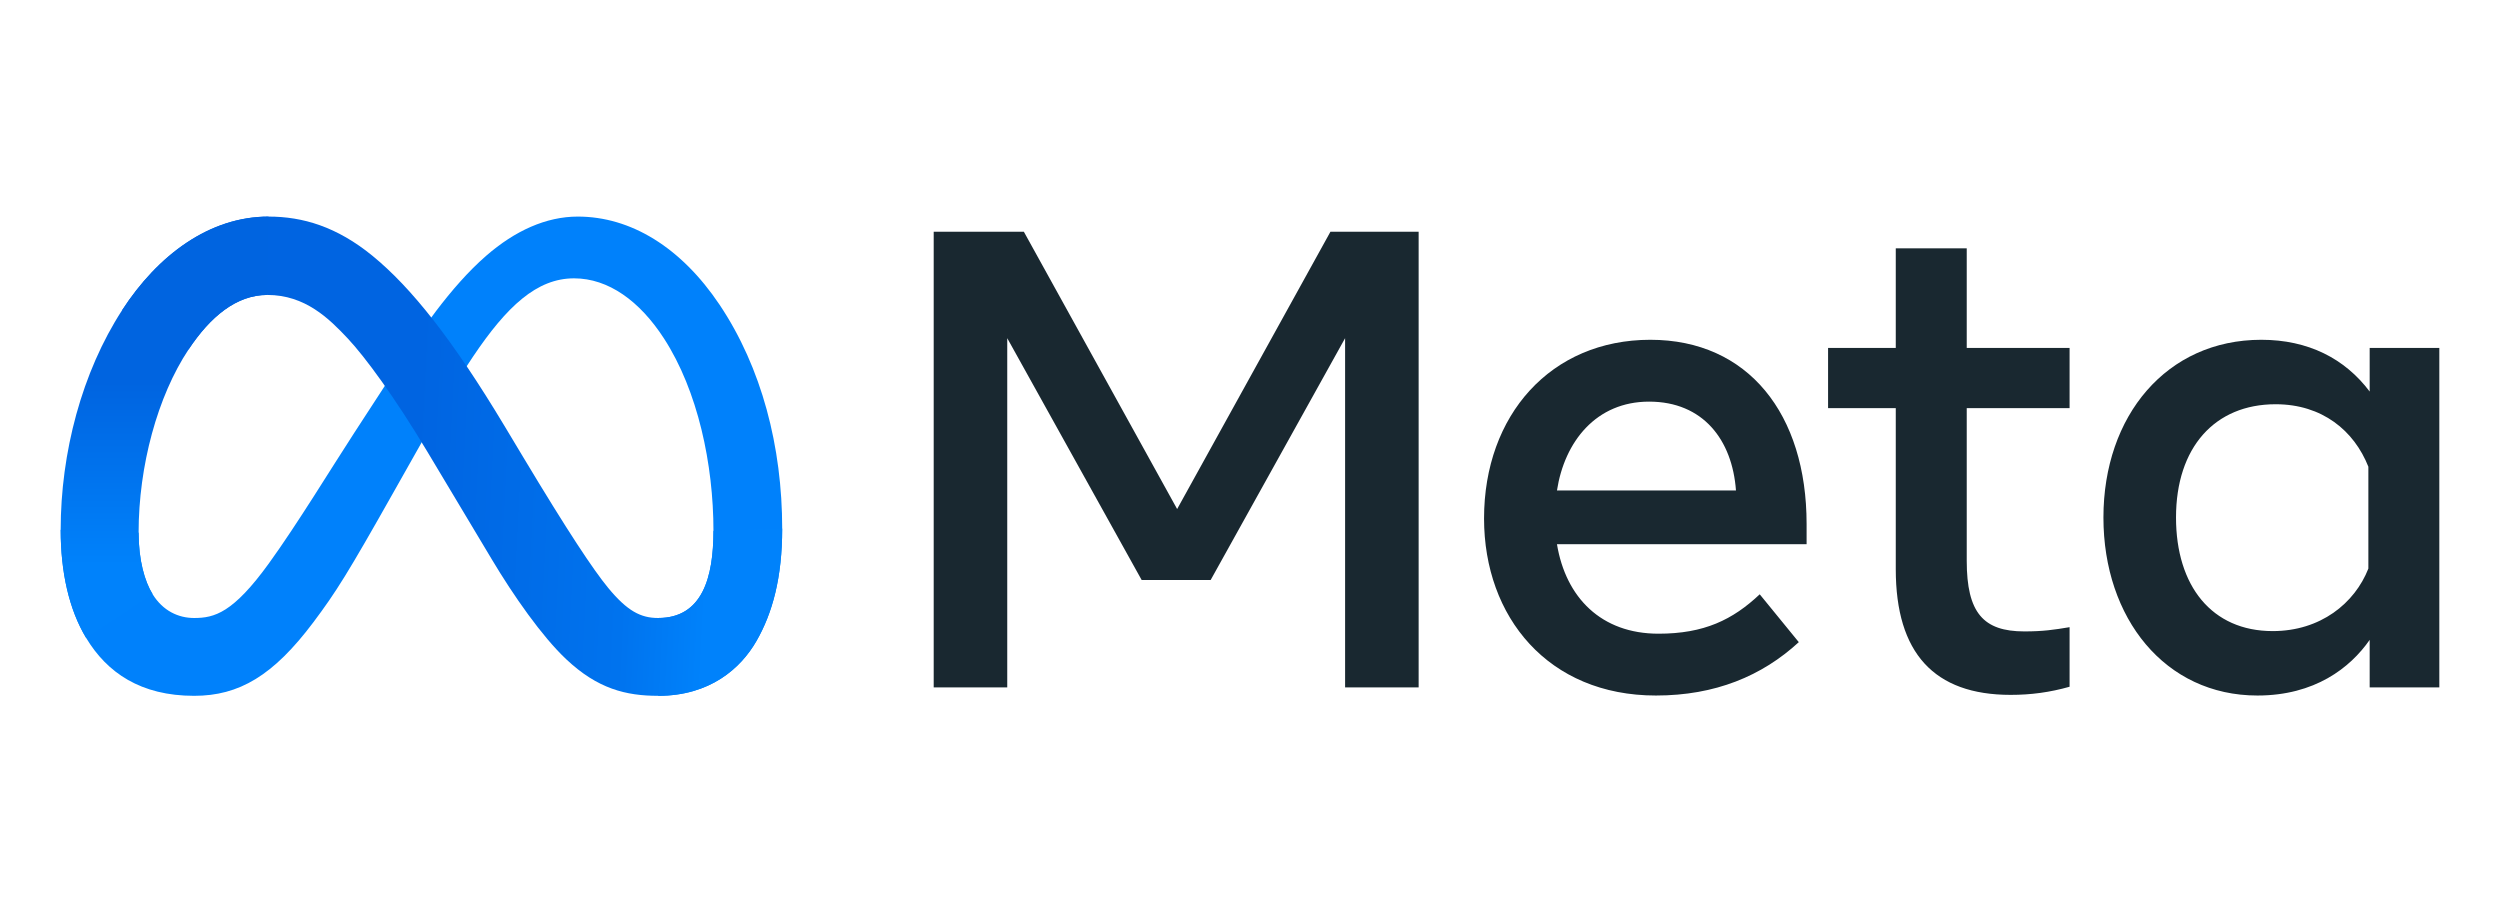
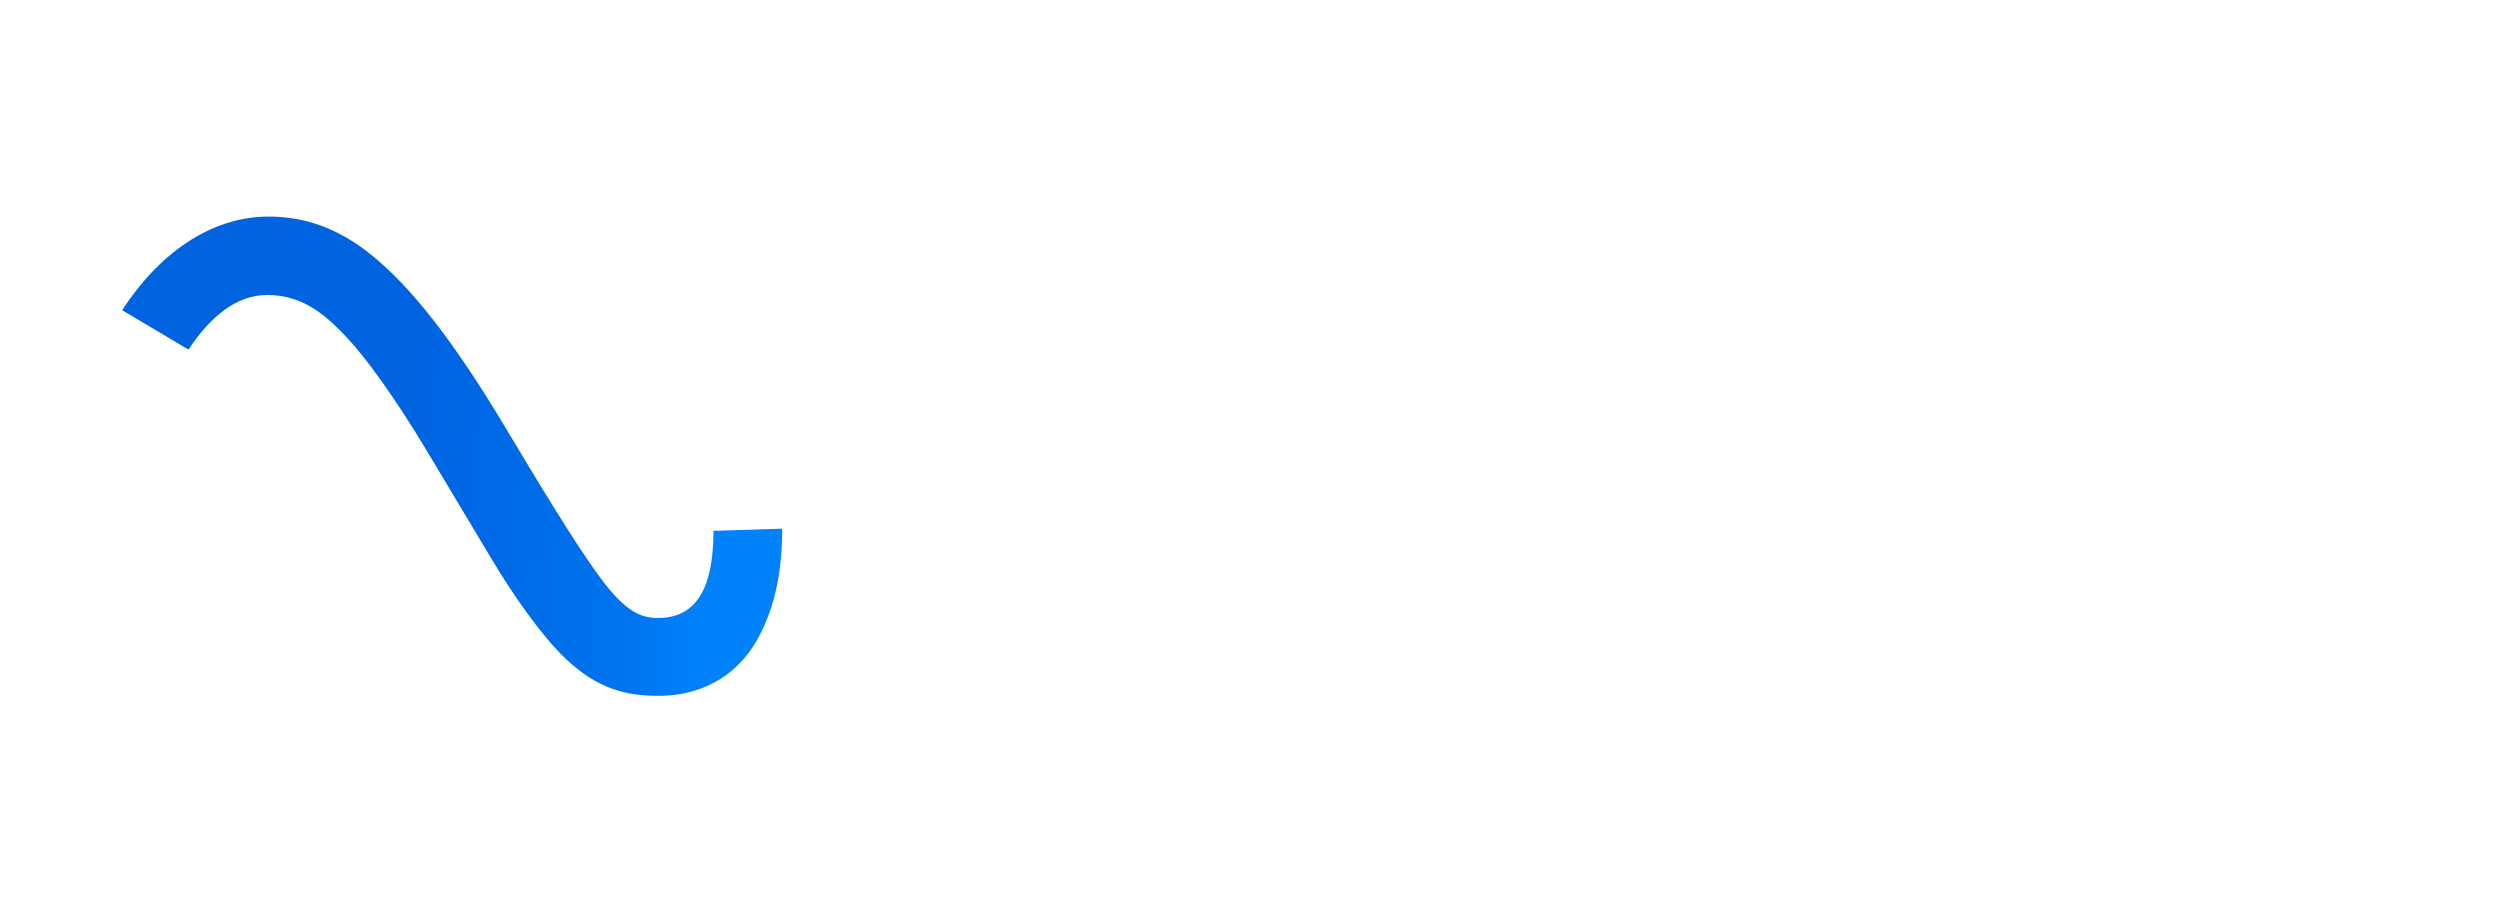
<svg xmlns="http://www.w3.org/2000/svg" width="548px" height="200px" viewBox="0 0 548 200" version="1.1">
  <title>meta copy</title>
  <defs>
    <linearGradient x1="13.878%" y1="55.934%" x2="89.144%" y2="58.694%" id="linearGradient-1">
      <stop stop-color="#0064E1" offset="0%" />
      <stop stop-color="#0064E1" offset="40%" />
      <stop stop-color="#0073EE" offset="83%" />
      <stop stop-color="#0082FB" offset="100%" />
    </linearGradient>
    <linearGradient x1="54.315%" y1="82.782%" x2="54.315%" y2="39.307%" id="linearGradient-2">
      <stop stop-color="#0082FB" offset="0%" />
      <stop stop-color="#0064E0" offset="100%" />
    </linearGradient>
  </defs>
  <g id="meta-copy" stroke="none" stroke-width="1" fill="none" fill-rule="evenodd">
    <g id="Meta_Platforms_Inc._logo" transform="translate(13.3, 47.475)" fill-rule="nonzero">
-       <path d="M17.083,69.278 C17.083,75.317 18.409,79.954 20.141,82.758 C22.413,86.433 25.8,87.989 29.255,87.989 C33.709,87.989 37.785,86.883 45.639,76.021 C51.931,67.314 59.345,55.093 64.334,47.432 L72.781,34.452 C78.65,25.438 85.442,15.416 93.231,8.624 C99.588,3.08 106.447,0 113.35,0 C124.938,0 135.976,6.715 144.424,19.311 C153.67,33.105 158.158,50.479 158.158,68.409 C158.158,79.068 156.057,86.9 152.482,93.088 C149.028,99.072 142.296,105.05 130.971,105.05 L130.971,87.989 C140.668,87.989 143.088,79.079 143.088,68.882 C143.088,54.351 139.7,38.225 132.237,26.703 C126.94,18.529 120.076,13.536 112.525,13.536 C104.357,13.536 97.784,19.695 90.398,30.679 C86.471,36.514 82.439,43.626 77.913,51.651 L72.93,60.478 C62.92,78.227 60.385,82.269 55.38,88.941 C46.607,100.623 39.116,105.05 29.255,105.05 C17.556,105.05 10.159,99.984 5.577,92.35 C1.837,86.13 0,77.968 0,68.668 L17.083,69.278 Z" id="Logo0" fill="#0081FB" />
      <path d="M13.47,20.515 C21.302,8.443 32.604,0 45.568,0 C53.075,0 60.538,2.222 68.332,8.585 C76.857,15.543 85.943,27 97.278,45.881 L101.343,52.657 C111.155,69.003 116.737,77.412 120.004,81.378 C124.207,86.471 127.149,87.989 130.971,87.989 C140.668,87.989 143.088,79.079 143.088,68.882 L158.158,68.409 C158.158,79.068 156.057,86.9 152.482,93.088 C149.028,99.072 142.296,105.05 130.971,105.05 C123.931,105.05 117.695,103.521 110.797,97.014 C105.496,92.02 99.297,83.149 94.528,75.174 L80.344,51.48 C73.227,39.589 66.698,30.723 62.92,26.708 C58.855,22.39 53.63,17.177 45.292,17.177 C38.544,17.177 32.813,21.912 28.017,29.155 L13.47,20.515 Z" id="Logo1" fill="url(#linearGradient-1)" />
-       <path d="M45.292,17.177 C38.544,17.177 32.813,21.912 28.017,29.155 C21.235,39.391 17.083,54.637 17.083,69.278 C17.083,75.317 18.409,79.954 20.141,82.758 L5.577,92.35 C1.837,86.13 0,77.968 0,68.668 C0,51.755 4.642,34.127 13.47,20.515 C21.302,8.443 32.604,0 45.568,0 L45.292,17.177 Z" id="Logo2" fill="url(#linearGradient-2)" />
-       <path d="M191.367,3.322 L211.129,3.322 L244.728,64.108 L278.333,3.322 L297.666,3.322 L297.666,103.202 L281.545,103.202 L281.545,26.653 L252.076,79.662 L236.951,79.662 L207.488,26.653 L207.488,103.202 L191.367,103.202 L191.367,3.322 Z M348.178,40.562 C336.616,40.562 329.654,49.264 327.987,60.038 L367.224,60.038 C366.416,48.939 360.014,40.562 348.178,40.562 Z M312.004,66.176 C312.004,43.505 326.656,27.005 348.458,27.005 C369.902,27.005 382.707,43.296 382.707,67.386 L382.707,71.814 L327.987,71.814 C329.928,83.534 337.705,91.432 350.245,91.432 C360.25,91.432 366.503,88.379 372.433,82.797 L380.996,93.285 C372.928,100.705 362.664,104.984 349.673,104.984 C326.073,104.984 312.004,87.775 312.004,66.176 Z M402.253,41.992 L387.414,41.992 L387.414,28.793 L402.253,28.793 L402.253,6.963 L417.808,6.963 L417.808,28.793 L440.352,28.793 L440.352,41.992 L417.808,41.992 L417.808,75.449 C417.808,86.873 421.459,90.931 430.435,90.931 C434.533,90.931 436.882,90.579 440.352,90.002 L440.352,103.059 C436.029,104.28 431.904,104.841 427.438,104.841 C410.647,104.841 402.253,95.667 402.253,77.302 L402.253,41.992 Z M505.846,54.83 C502.722,46.943 495.753,41.135 485.512,41.135 C472.202,41.135 463.683,50.578 463.683,65.962 C463.683,80.96 471.526,90.86 484.875,90.86 C495.368,90.86 502.86,84.755 505.846,77.159 L505.846,54.83 Z M521.4,103.202 L506.132,103.202 L506.132,92.785 C501.864,98.918 494.098,104.984 481.519,104.984 C461.291,104.984 447.772,88.049 447.772,65.962 C447.772,43.664 461.615,27.005 482.377,27.005 C492.64,27.005 500.692,31.108 506.132,38.352 L506.132,28.793 L521.4,28.793 L521.4,103.202 Z" id="Text" fill="#192830" />
    </g>
  </g>
</svg>